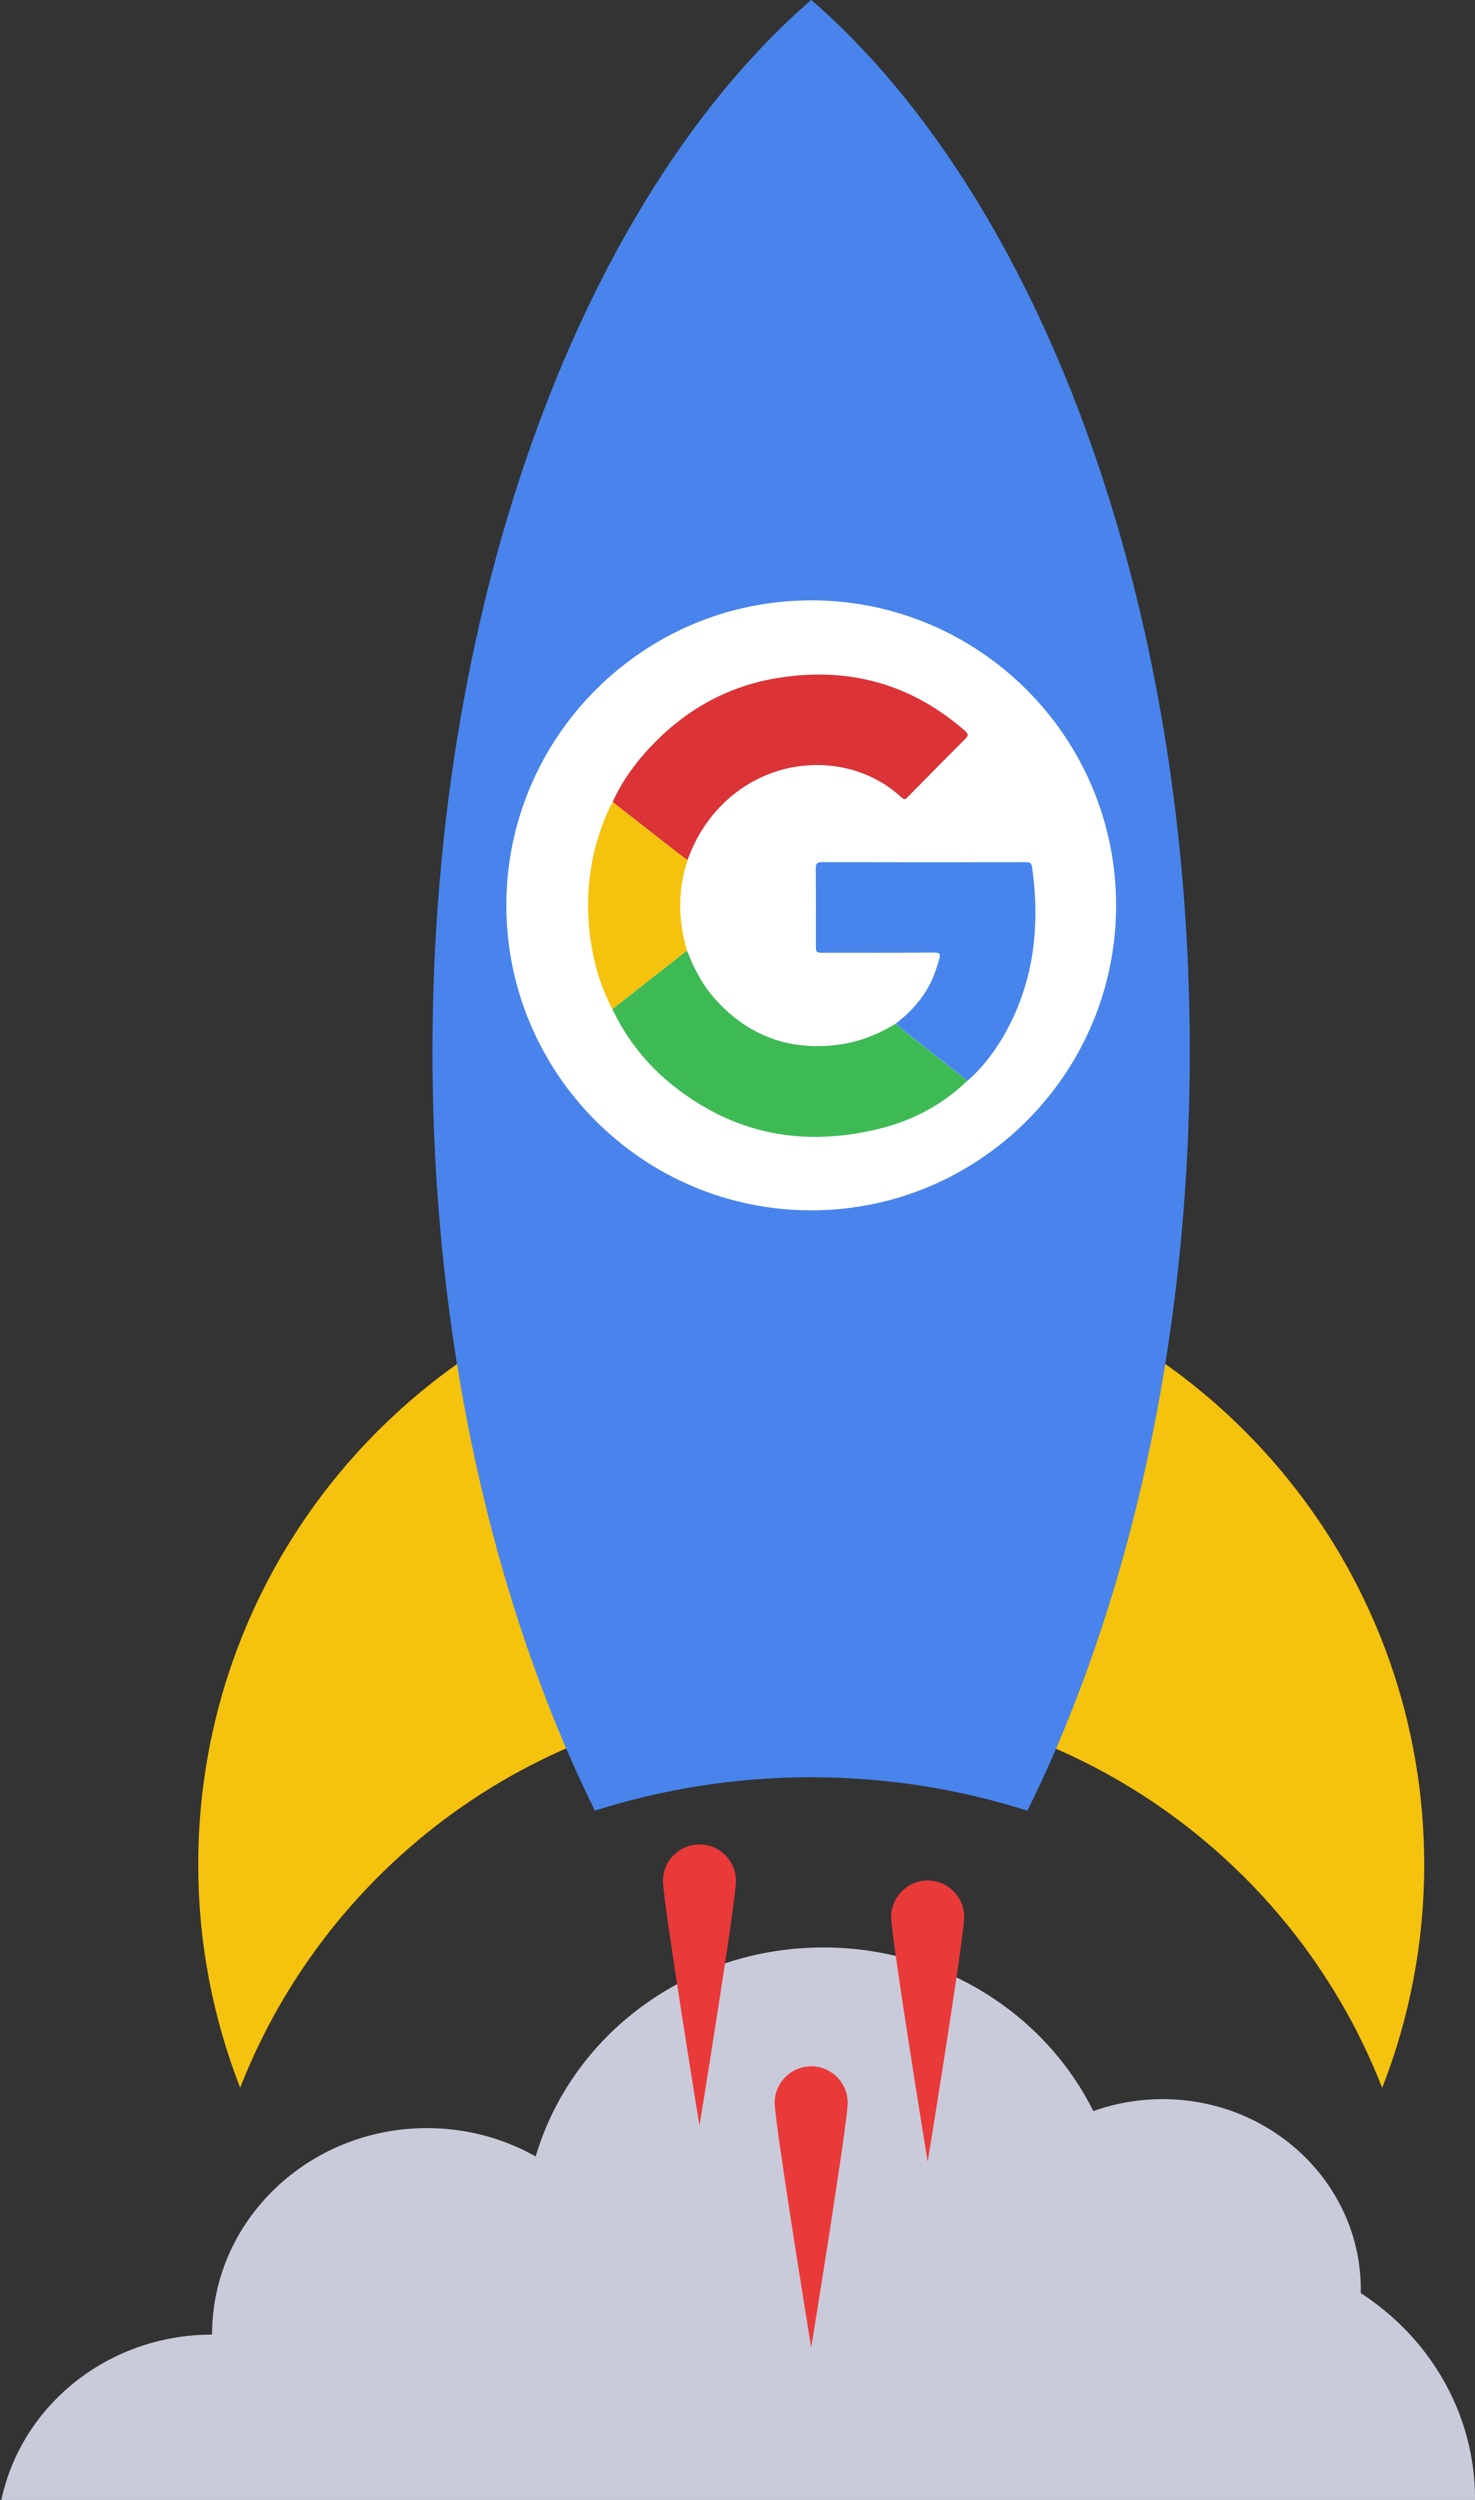
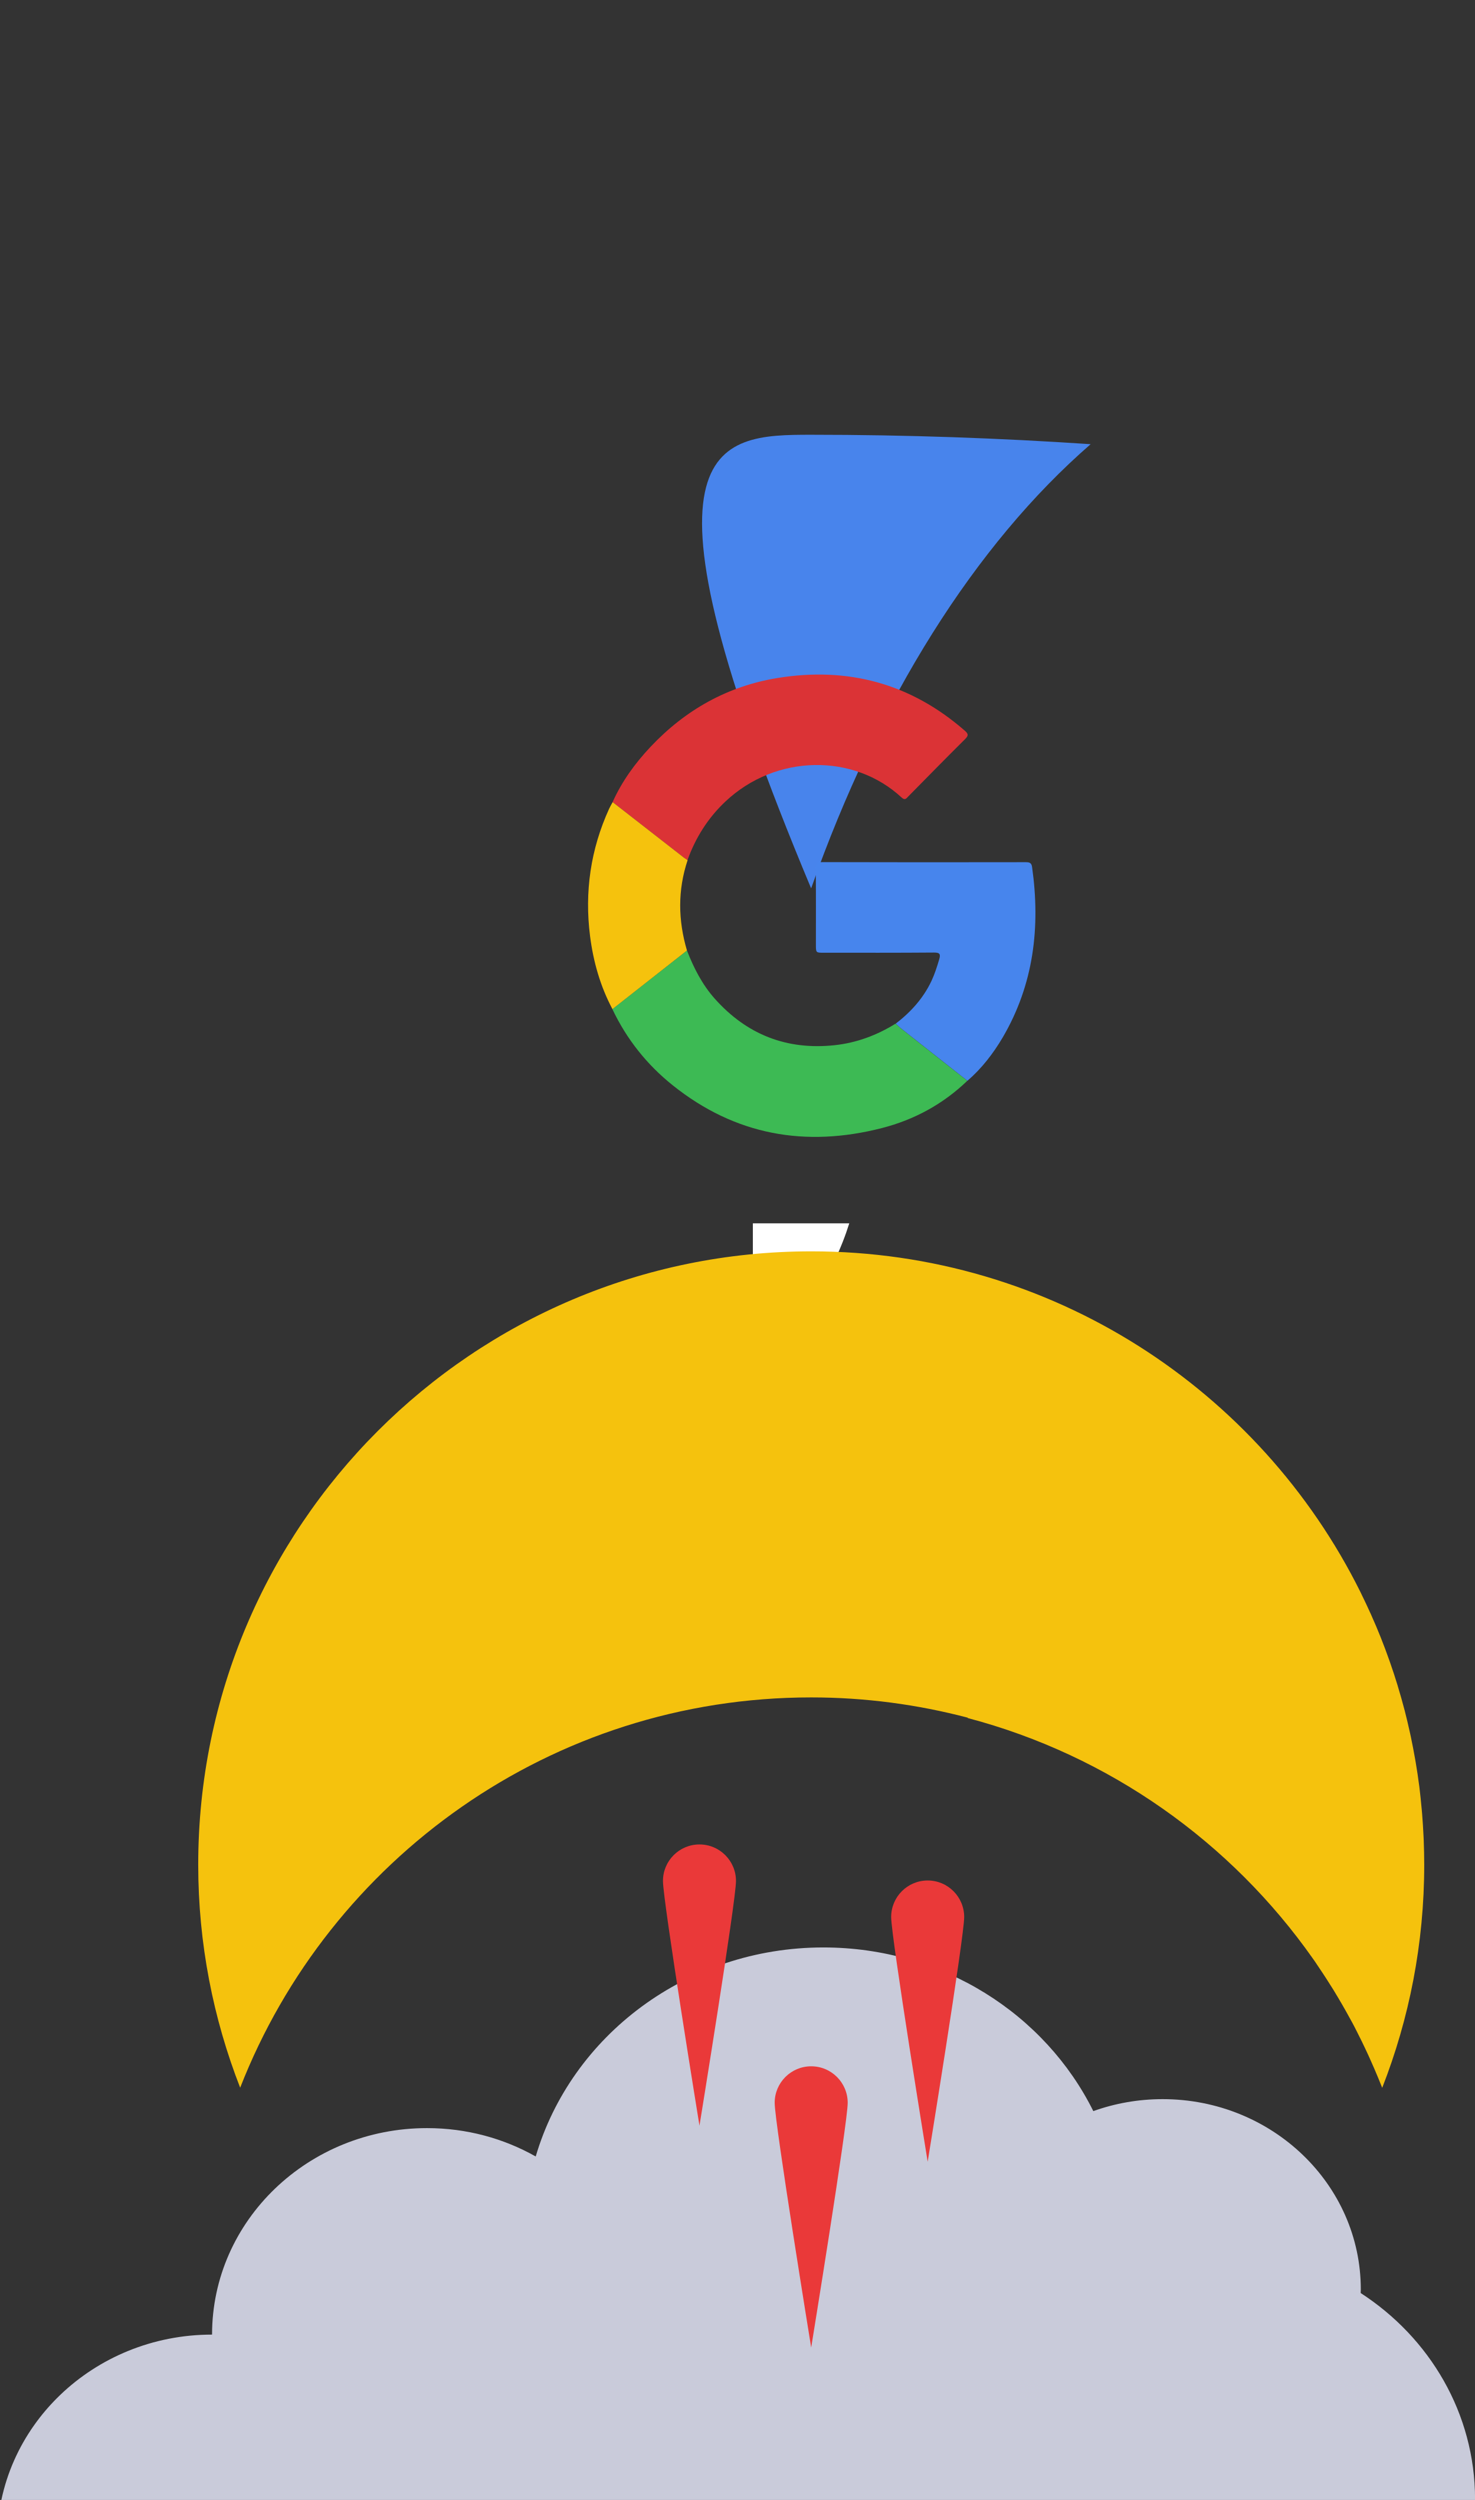
<svg xmlns="http://www.w3.org/2000/svg" version="1.1" id="Layer_1" x="0px" y="0px" width="244px" height="413.33px" viewBox="0 0 244 413.33" style="enable-background:new 0 0 244 413.33;" xml:space="preserve">
  <rect x="0" y="0" width="244" height="413.33" fill="#333333" stroke="none" />
  <style type="text/css">
	.st0{fill:#FFFFFF;}
	.st1{fill:#C9CBDA;}
	.st2{fill:#EA3939;}
	.st3{fill:#F5C20D;}
	.st4{fill:#4884EC;}
	.st5{fill:#DB3336;}
	.st6{fill:#3DBA54;}
	.st7{fill:#4785ED;}
</style>
  <path class="st0" d="M124.54,202.26v22.2c0.1,0.08,0.19,0.15,0.29,0.23c7.99-6.11,13.09-14.23,15.66-22.43H124.54z" />
  <g>
    <path class="st1" d="M225.09,379.12c0-0.2,0.02-0.39,0.02-0.59c0-17.38-14.68-31.47-32.78-31.47c-4.03,0-7.9,0.7-11.47,1.98   c-7.95-16-24.96-27.06-44.65-27.06c-22.65,0-41.72,14.62-47.59,34.56c-5.28-2.98-11.42-4.69-17.98-4.69   c-19.64,0-35.56,15.29-35.56,34.14c-19.64,0-35.56,15.29-35.56,34.14c0,18.86,15.92,34.14,35.56,34.14h166.14   c23.63,0,42.79-18.39,42.79-41.08C244,399.01,236.5,386.5,225.09,379.12z" />
    <g>
      <g>
        <path class="st2" d="M121.75,310.99c0-3.33-2.7-6.04-6.04-6.04c-3.33,0-6.04,2.7-6.04,6.04c0,3.33,6.04,40.46,6.04,40.46     S121.75,314.33,121.75,310.99z" />
      </g>
      <g>
        <path class="st2" d="M140.23,347.67c0-3.33-2.7-6.04-6.04-6.04c-3.33,0-6.04,2.7-6.04,6.04c0,3.33,6.04,40.46,6.04,40.46     S140.23,351.01,140.23,347.67z" />
      </g>
      <g>
        <path class="st2" d="M159.5,316.95c0-3.33-2.7-6.04-6.04-6.04c-3.33,0-6.04,2.7-6.04,6.04s6.04,40.46,6.04,40.46     S159.5,320.28,159.5,316.95z" />
      </g>
    </g>
    <path class="st3" d="M218.83,326.26c0.2,0.3,0.4,0.61,0.6,0.92c0.38,0.59,0.76,1.18,1.13,1.78c0.25,0.41,0.49,0.82,0.74,1.23   c0.46,0.77,0.91,1.55,1.35,2.33c0.37,0.66,0.74,1.32,1.1,1.99c0.23,0.42,0.44,0.85,0.66,1.28c0.31,0.61,0.62,1.22,0.92,1.84   c0.2,0.42,0.41,0.84,0.6,1.26c0.32,0.67,0.63,1.35,0.93,2.04c0.16,0.36,0.33,0.73,0.48,1.09c0.45,1.05,0.89,2.1,1.31,3.17   c4.47-11.43,6.95-23.85,6.95-36.87c0-1.33-0.03-2.66-0.08-3.98c-0.01-0.23-0.02-0.45-0.03-0.68c-0.06-1.27-0.14-2.54-0.24-3.8   c-0.02-0.22-0.04-0.45-0.06-0.67c-0.12-1.3-0.25-2.6-0.41-3.89c0-0.02-0.01-0.03-0.01-0.05c-0.17-1.3-0.36-2.58-0.58-3.87   c-0.03-0.17-0.06-0.35-0.09-0.52c-0.22-1.26-0.46-2.5-0.72-3.74c-0.04-0.18-0.08-0.37-0.12-0.55c-0.28-1.28-0.58-2.54-0.9-3.8   c0-0.01,0-0.02-0.01-0.02c-0.33-1.29-0.7-2.56-1.08-3.83c-0.03-0.1-0.06-0.2-0.09-0.31c-0.38-1.24-0.78-2.47-1.21-3.69   c-0.05-0.13-0.09-0.26-0.14-0.4c-0.9-2.55-1.89-5.05-2.99-7.49c0-0.01-0.01-0.02-0.01-0.03c-0.55-1.22-1.12-2.43-1.71-3.63   c-0.03-0.07-0.07-0.14-0.1-0.21c-16.61-33.36-51.04-56.28-90.82-56.27c-56,0-101.41,45.4-101.41,101.41   c0,13.02,2.48,25.44,6.94,36.87c14.76-37.77,51.47-64.53,94.46-64.53c8.95,0,17.62,1.18,25.89,3.35v0.06   c23.44,6.18,43.56,20.52,57.12,39.8c0.11,0.16,0.22,0.31,0.33,0.47C217.97,324.97,218.4,325.61,218.83,326.26z" />
-     <path class="st4" d="M134.2,0C97.02,32.25,71.54,97.99,71.54,173.91c0,47.8,10.11,91.54,26.87,125.45   c11.17-3.54,23.07-5.49,35.41-5.52v0.01c0.12,0,0.24-0.01,0.36-0.01c12.47,0,24.49,1.95,35.78,5.53   c16.75-33.91,26.86-77.65,26.86-125.45C196.84,97.99,171.36,32.25,134.2,0z" />
-     <path class="st4" d="M134.19,71.88c15.75,0,31.18,0.55,46.23,1.56C169.37,42.21,153.36,16.62,134.19,0   c-19.16,16.63-35.18,42.21-46.24,73.44C103.01,72.44,118.44,71.88,134.19,71.88z" />
-     <path class="st0" d="M134.2,99.26c-27.81-0.01-50.43,22.62-50.44,50.42c0.01,27.82,22.62,50.43,50.44,50.43   c27.8,0,50.43-22.61,50.43-50.43C184.62,121.88,162,99.26,134.2,99.26L134.2,99.26z" />
+     <path class="st4" d="M134.19,71.88c15.75,0,31.18,0.55,46.23,1.56c-19.16,16.63-35.18,42.21-46.24,73.44C103.01,72.44,118.44,71.88,134.19,71.88z" />
  </g>
  <g>
    <path class="st5" d="M101.34,132.61c1.54-3.43,3.72-6.42,6.27-9.13c5.78-6.13,12.77-10.05,21.05-11.39   c11.59-1.87,21.96,0.89,30.92,8.7c0.57,0.5,0.7,0.78,0.09,1.39c-3.16,3.13-6.28,6.32-9.41,9.49c-0.32,0.32-0.54,0.72-1.11,0.19   c-7.89-7.32-20.77-7.23-29.15,0.66c-2.88,2.71-4.93,5.96-6.27,9.68c-0.2-0.13-0.4-0.24-0.59-0.39   C109.22,138.75,105.28,135.68,101.34,132.61" />
    <path class="st6" d="M113.64,157.15c1.13,2.91,2.54,5.66,4.62,7.99c5.31,5.94,11.9,8.5,19.78,7.67c3.66-0.39,7-1.64,10.12-3.57   c0.3,0.27,0.59,0.56,0.9,0.81c3.65,2.89,7.31,5.76,10.96,8.64c-4.03,3.87-8.79,6.45-14.14,7.82c-12.62,3.23-24.25,1.19-34.58-7.06   c-4.27-3.41-7.63-7.62-10-12.61C105.42,163.61,109.53,160.38,113.64,157.15" />
    <path class="st7" d="M160.04,178.69c-3.66-2.88-7.31-5.76-10.96-8.64c-0.32-0.25-0.6-0.54-0.9-0.81c2.48-1.91,4.54-4.17,5.9-7.04   c0.54-1.15,0.92-2.34,1.28-3.56c0.25-0.83,0.17-1.16-0.85-1.15c-6.08,0.05-12.17,0.03-18.25,0.03c-1.29,0-1.29,0-1.29-1.35   c0-4.17,0.02-8.35-0.02-12.52c-0.01-0.8,0.13-1.11,1.03-1.11c11.22,0.03,22.44,0.03,33.66,0.01c0.6,0,0.99,0.05,1.09,0.79   c1.4,9.93,0.28,19.42-4.86,28.19C164.29,174.2,162.4,176.65,160.04,178.69" />
    <path class="st3" d="M113.64,157.15c-4.11,3.23-8.22,6.46-12.33,9.69c-2.01-3.78-3.16-7.84-3.7-12.06   c-0.93-7.32,0.09-14.36,3.16-21.08c0.17-0.37,0.38-0.72,0.58-1.08c3.93,3.07,7.87,6.14,11.81,9.2c0.18,0.14,0.39,0.26,0.59,0.39   C112.09,147.18,112.17,152.16,113.64,157.15" />
  </g>
</svg>